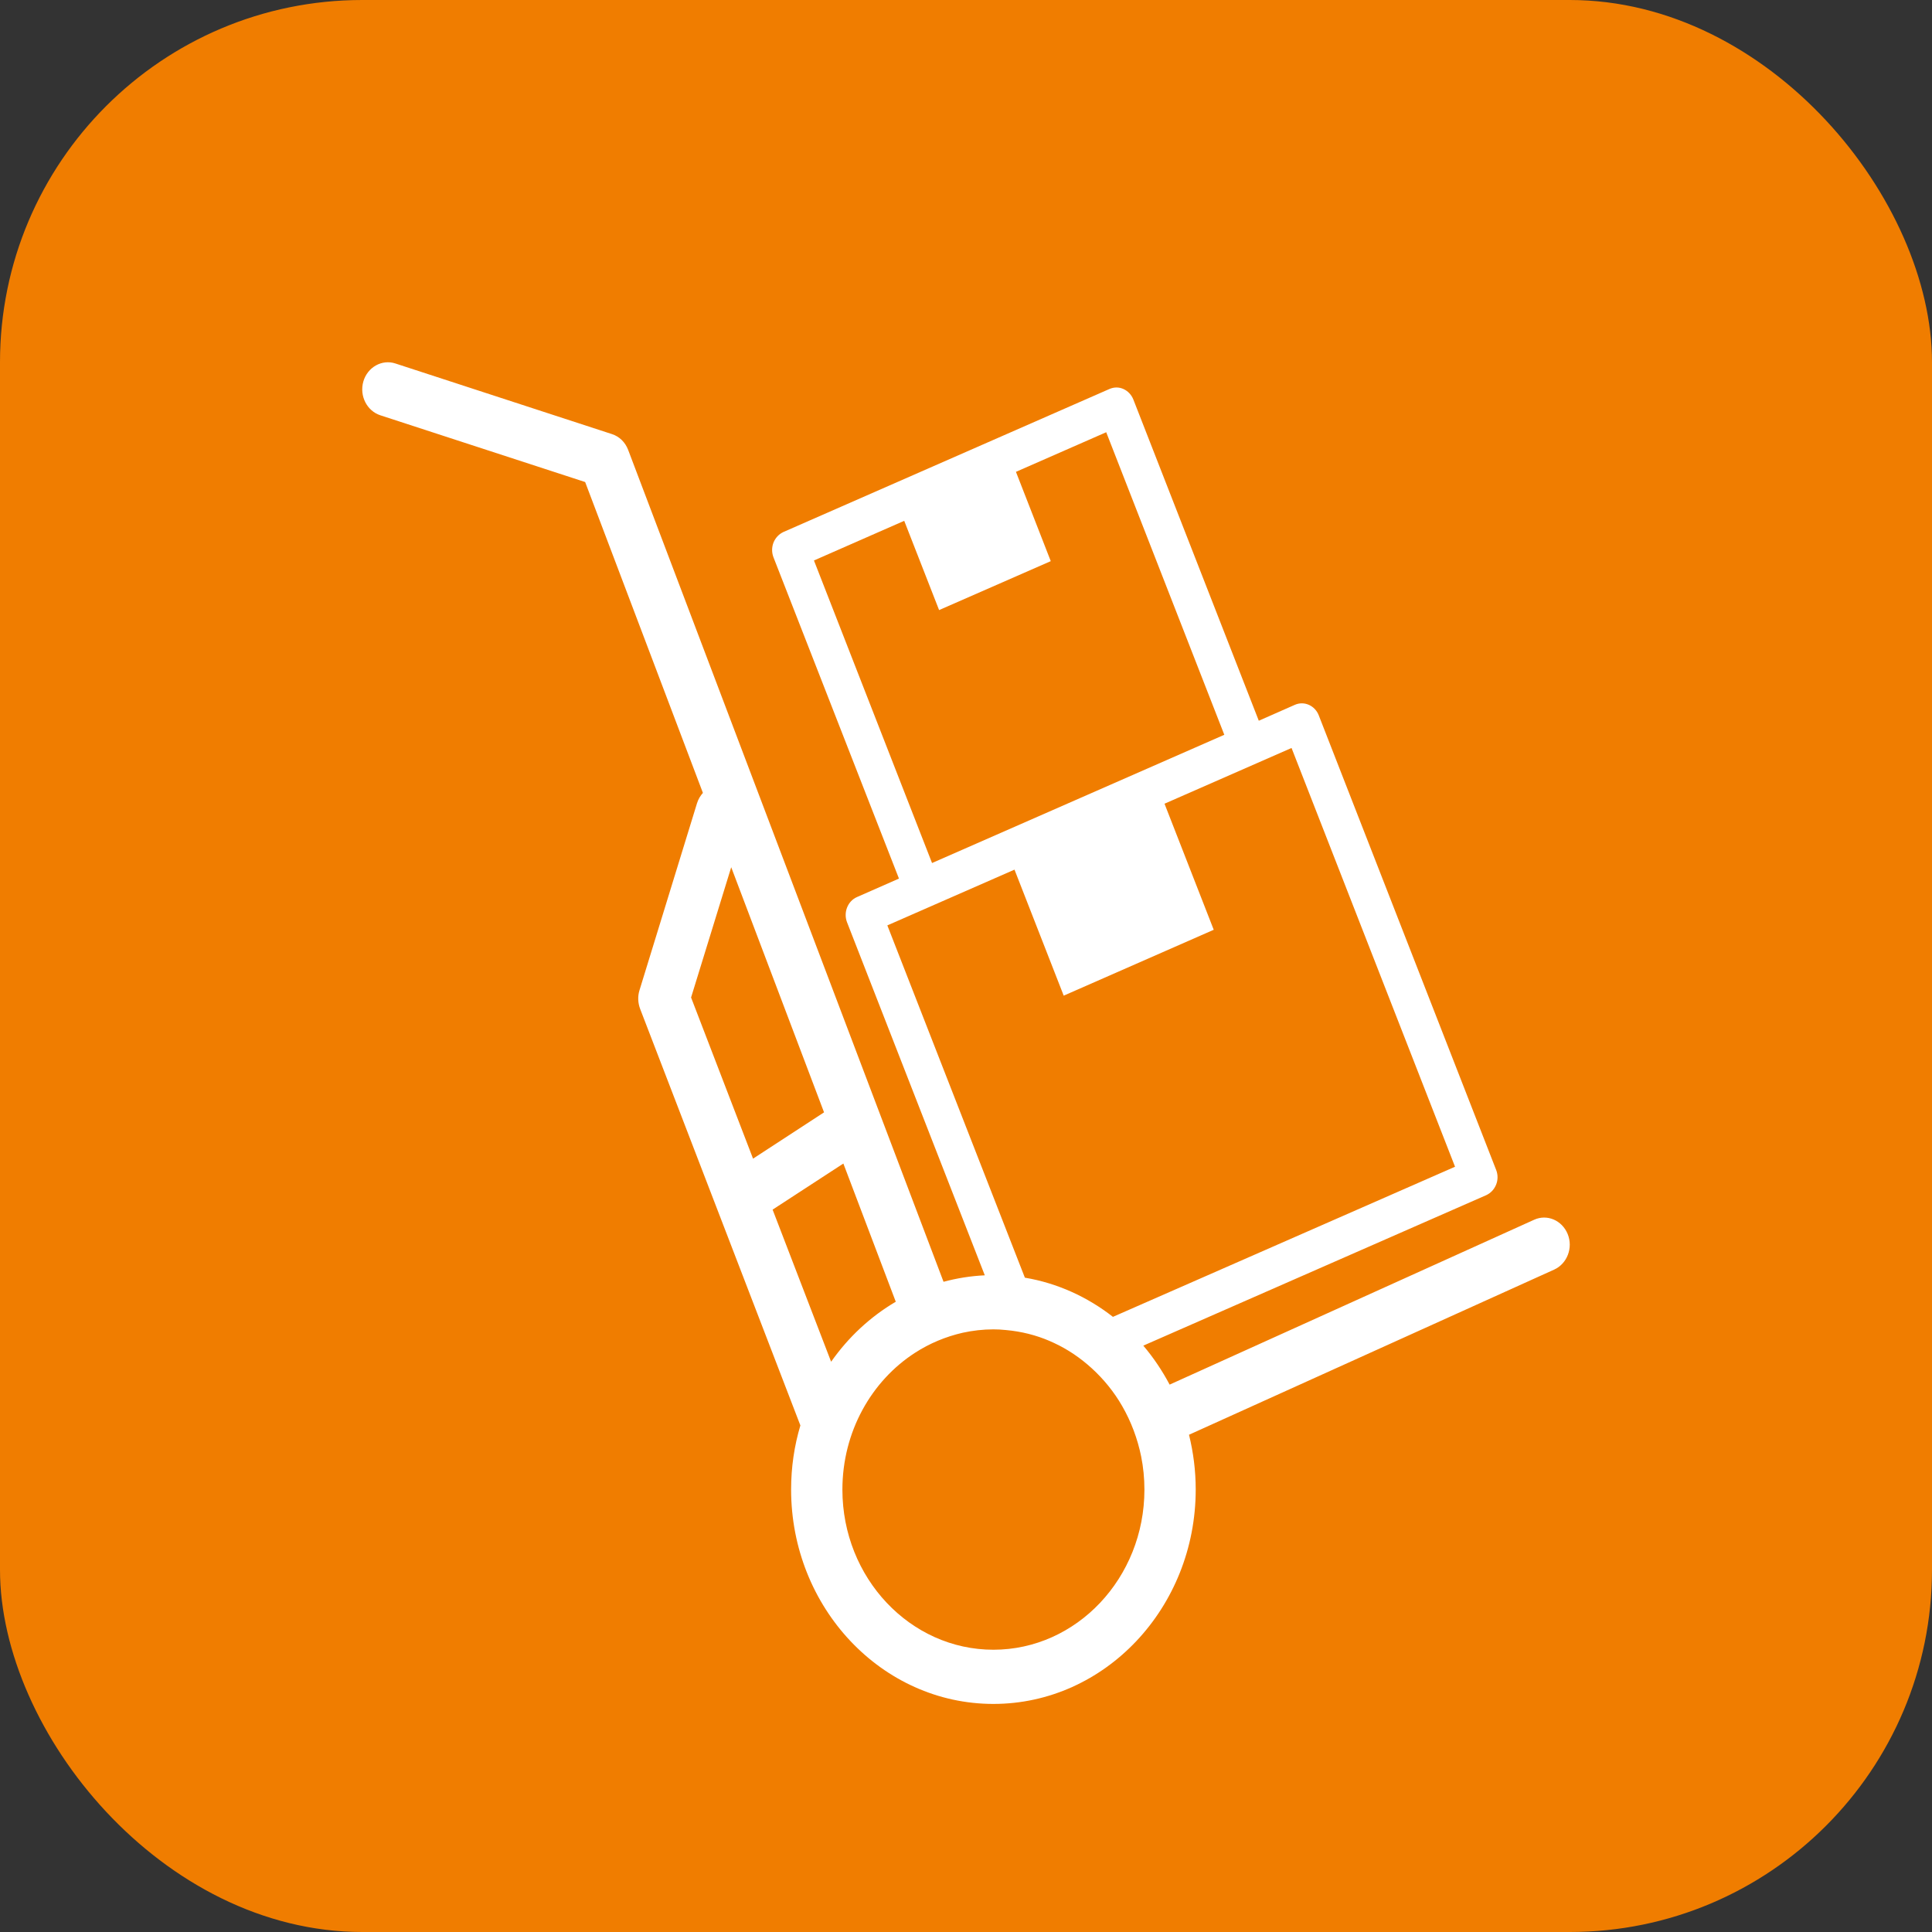
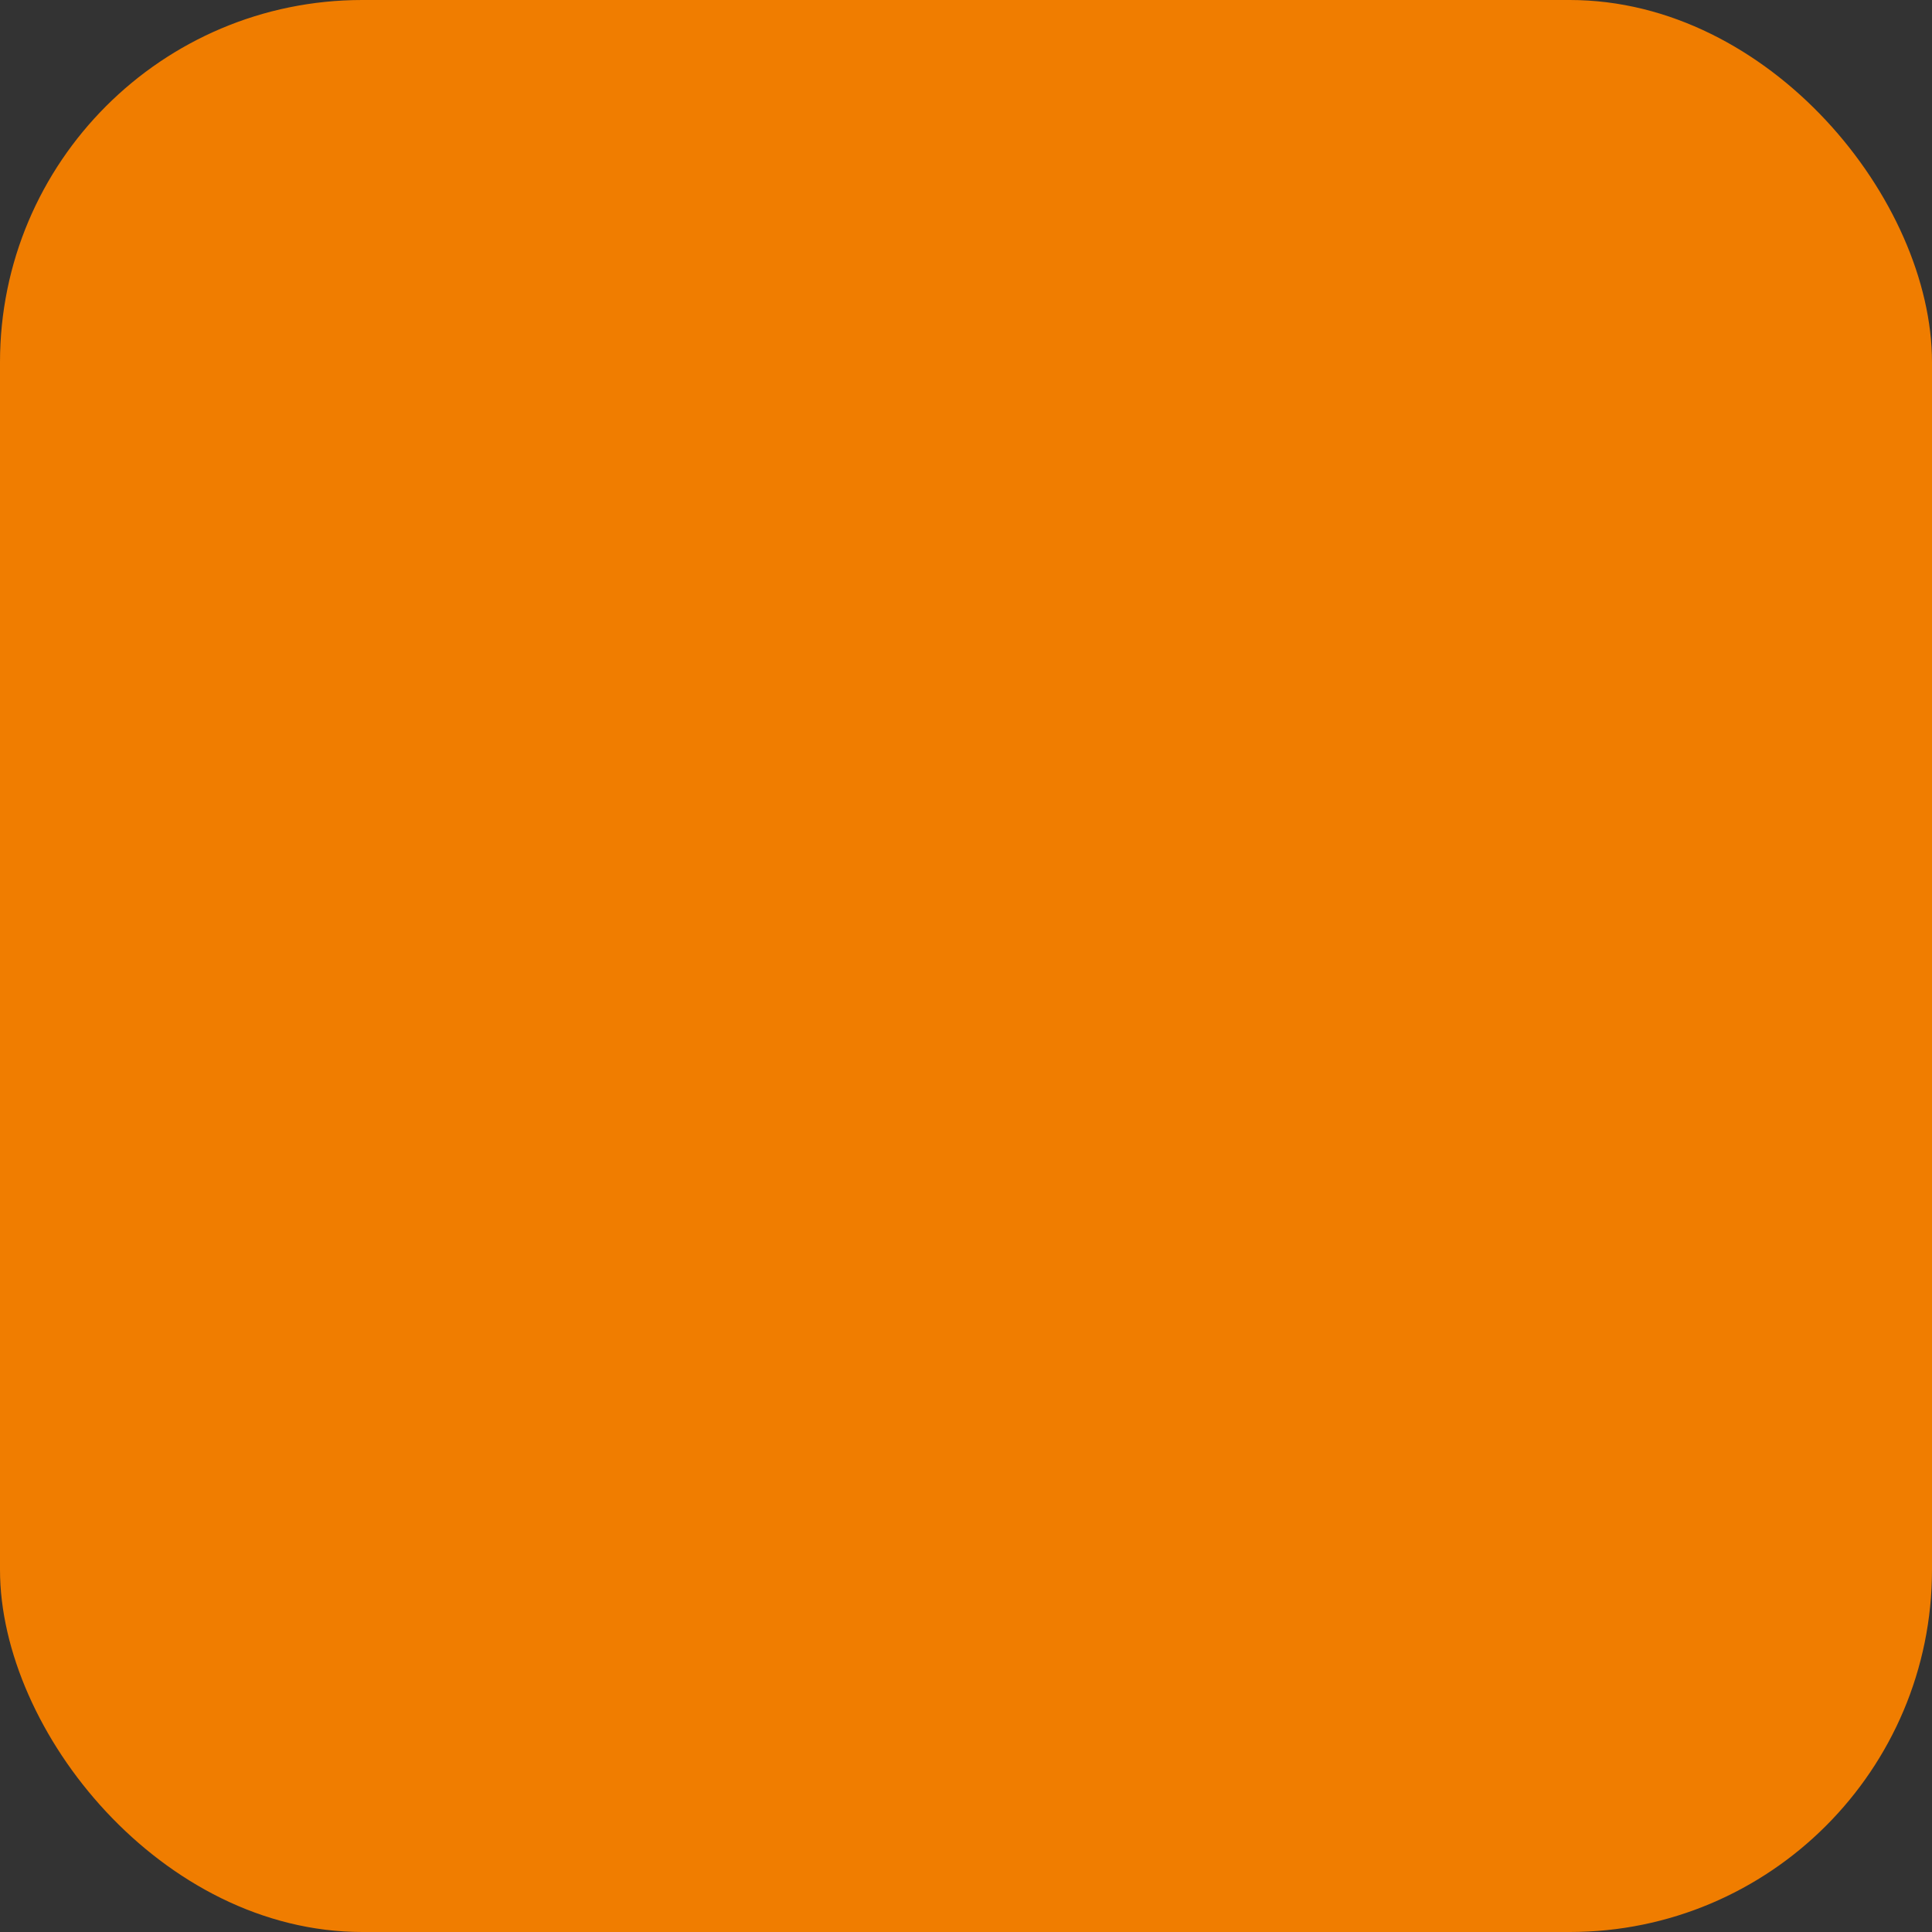
<svg xmlns="http://www.w3.org/2000/svg" width="40" height="40" viewBox="0 0 40 40" fill="none">
  <rect x="0" y="0" width="40" height="40" fill="#333333" stroke="none" />
  <rect width="40" height="40" rx="7.5" fill="#F07D00" />
-   <path d="M7.874 8.598L12.115 9.98L14.553 16.416C14.5 16.475 14.457 16.546 14.431 16.63L13.24 20.502C13.2 20.628 13.207 20.765 13.253 20.887L16.571 29.512C16.445 29.933 16.379 30.378 16.379 30.838C16.379 33.286 18.258 35.278 20.567 35.278C22.877 35.278 24.756 33.286 24.756 30.838C24.756 30.445 24.706 30.066 24.617 29.705L32.179 26.285C32.447 26.162 32.573 25.833 32.457 25.549C32.341 25.265 32.03 25.131 31.762 25.254L24.216 28.667C24.061 28.375 23.879 28.105 23.671 27.86L30.77 24.745C30.862 24.703 30.935 24.626 30.975 24.528C31.015 24.43 31.015 24.318 30.975 24.219L27.303 14.809C27.223 14.606 27.002 14.508 26.81 14.592L26.062 14.922L23.465 8.272C23.426 8.174 23.353 8.096 23.26 8.054C23.168 8.012 23.065 8.012 22.969 8.054L16.221 11.014C16.128 11.057 16.055 11.134 16.015 11.232C15.976 11.33 15.976 11.442 16.015 11.541L18.612 18.19L17.742 18.573C17.55 18.657 17.458 18.892 17.537 19.095L20.389 26.404C20.094 26.418 19.81 26.464 19.535 26.538L13.005 9.314C12.945 9.156 12.823 9.036 12.668 8.987L8.185 7.525C7.907 7.434 7.609 7.602 7.523 7.897C7.437 8.195 7.596 8.507 7.874 8.598ZM16.852 11.604L18.721 10.783L19.443 12.631L21.755 11.618L21.034 9.769L22.903 8.949L25.348 15.213L19.297 17.868L16.852 11.604ZM20.564 27.523C20.65 27.523 20.739 27.527 20.825 27.537C21.143 27.565 21.451 27.642 21.735 27.765C21.765 27.779 21.791 27.79 21.821 27.804C22.109 27.937 22.37 28.116 22.605 28.33C22.85 28.554 23.065 28.817 23.234 29.112C23.416 29.428 23.551 29.782 23.627 30.157C23.671 30.378 23.694 30.606 23.694 30.841C23.694 32.668 22.291 34.156 20.567 34.156C18.844 34.156 17.441 32.668 17.441 30.841C17.441 29.642 18.043 28.589 18.946 28.007C19.244 27.814 19.578 27.674 19.932 27.593C20.137 27.548 20.352 27.523 20.567 27.523H20.564ZM18.374 19.158L21.004 18.005L22.023 20.614L25.129 19.25L24.11 16.64L26.74 15.486L30.125 24.156L23.042 27.264C22.516 26.853 21.894 26.566 21.219 26.453L18.371 19.158H18.374ZM17.206 28.19L15.996 25.044L17.461 24.09L18.546 26.951C18.02 27.26 17.564 27.685 17.21 28.19H17.206ZM15.592 23.991L14.308 20.652L15.139 17.955L17.061 23.03L15.592 23.988V23.991Z" fill="white" />
</svg>